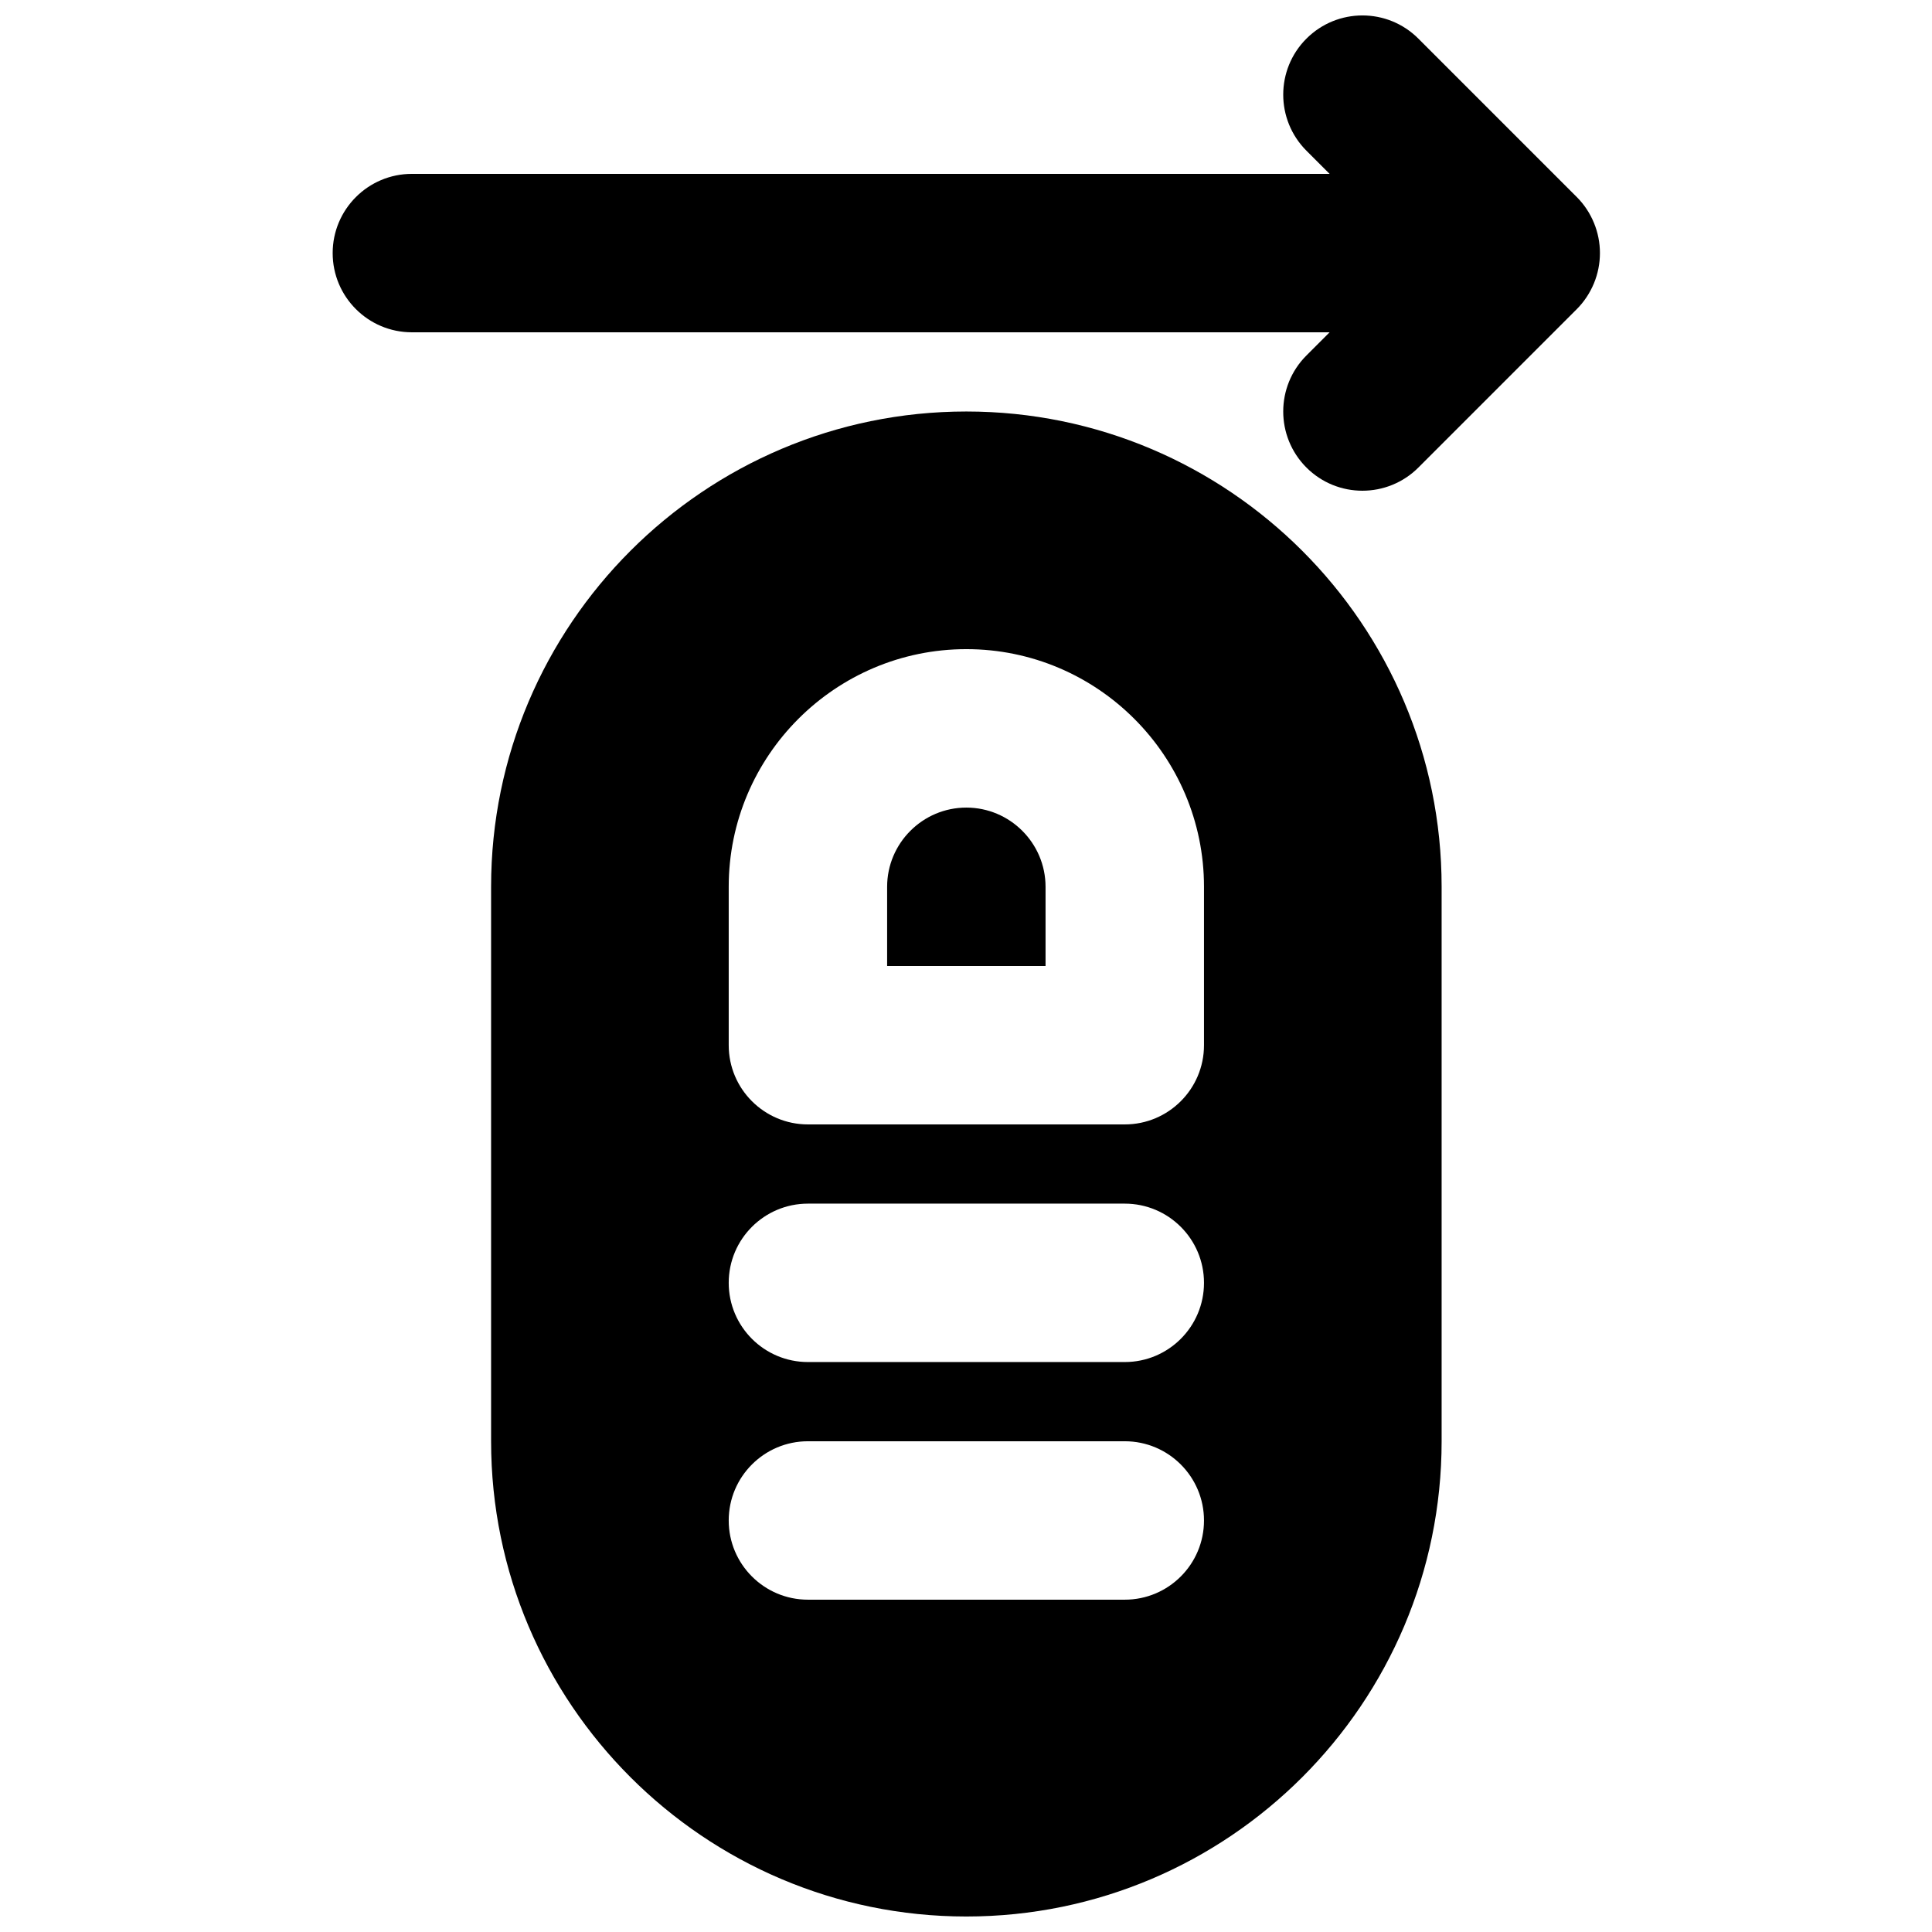
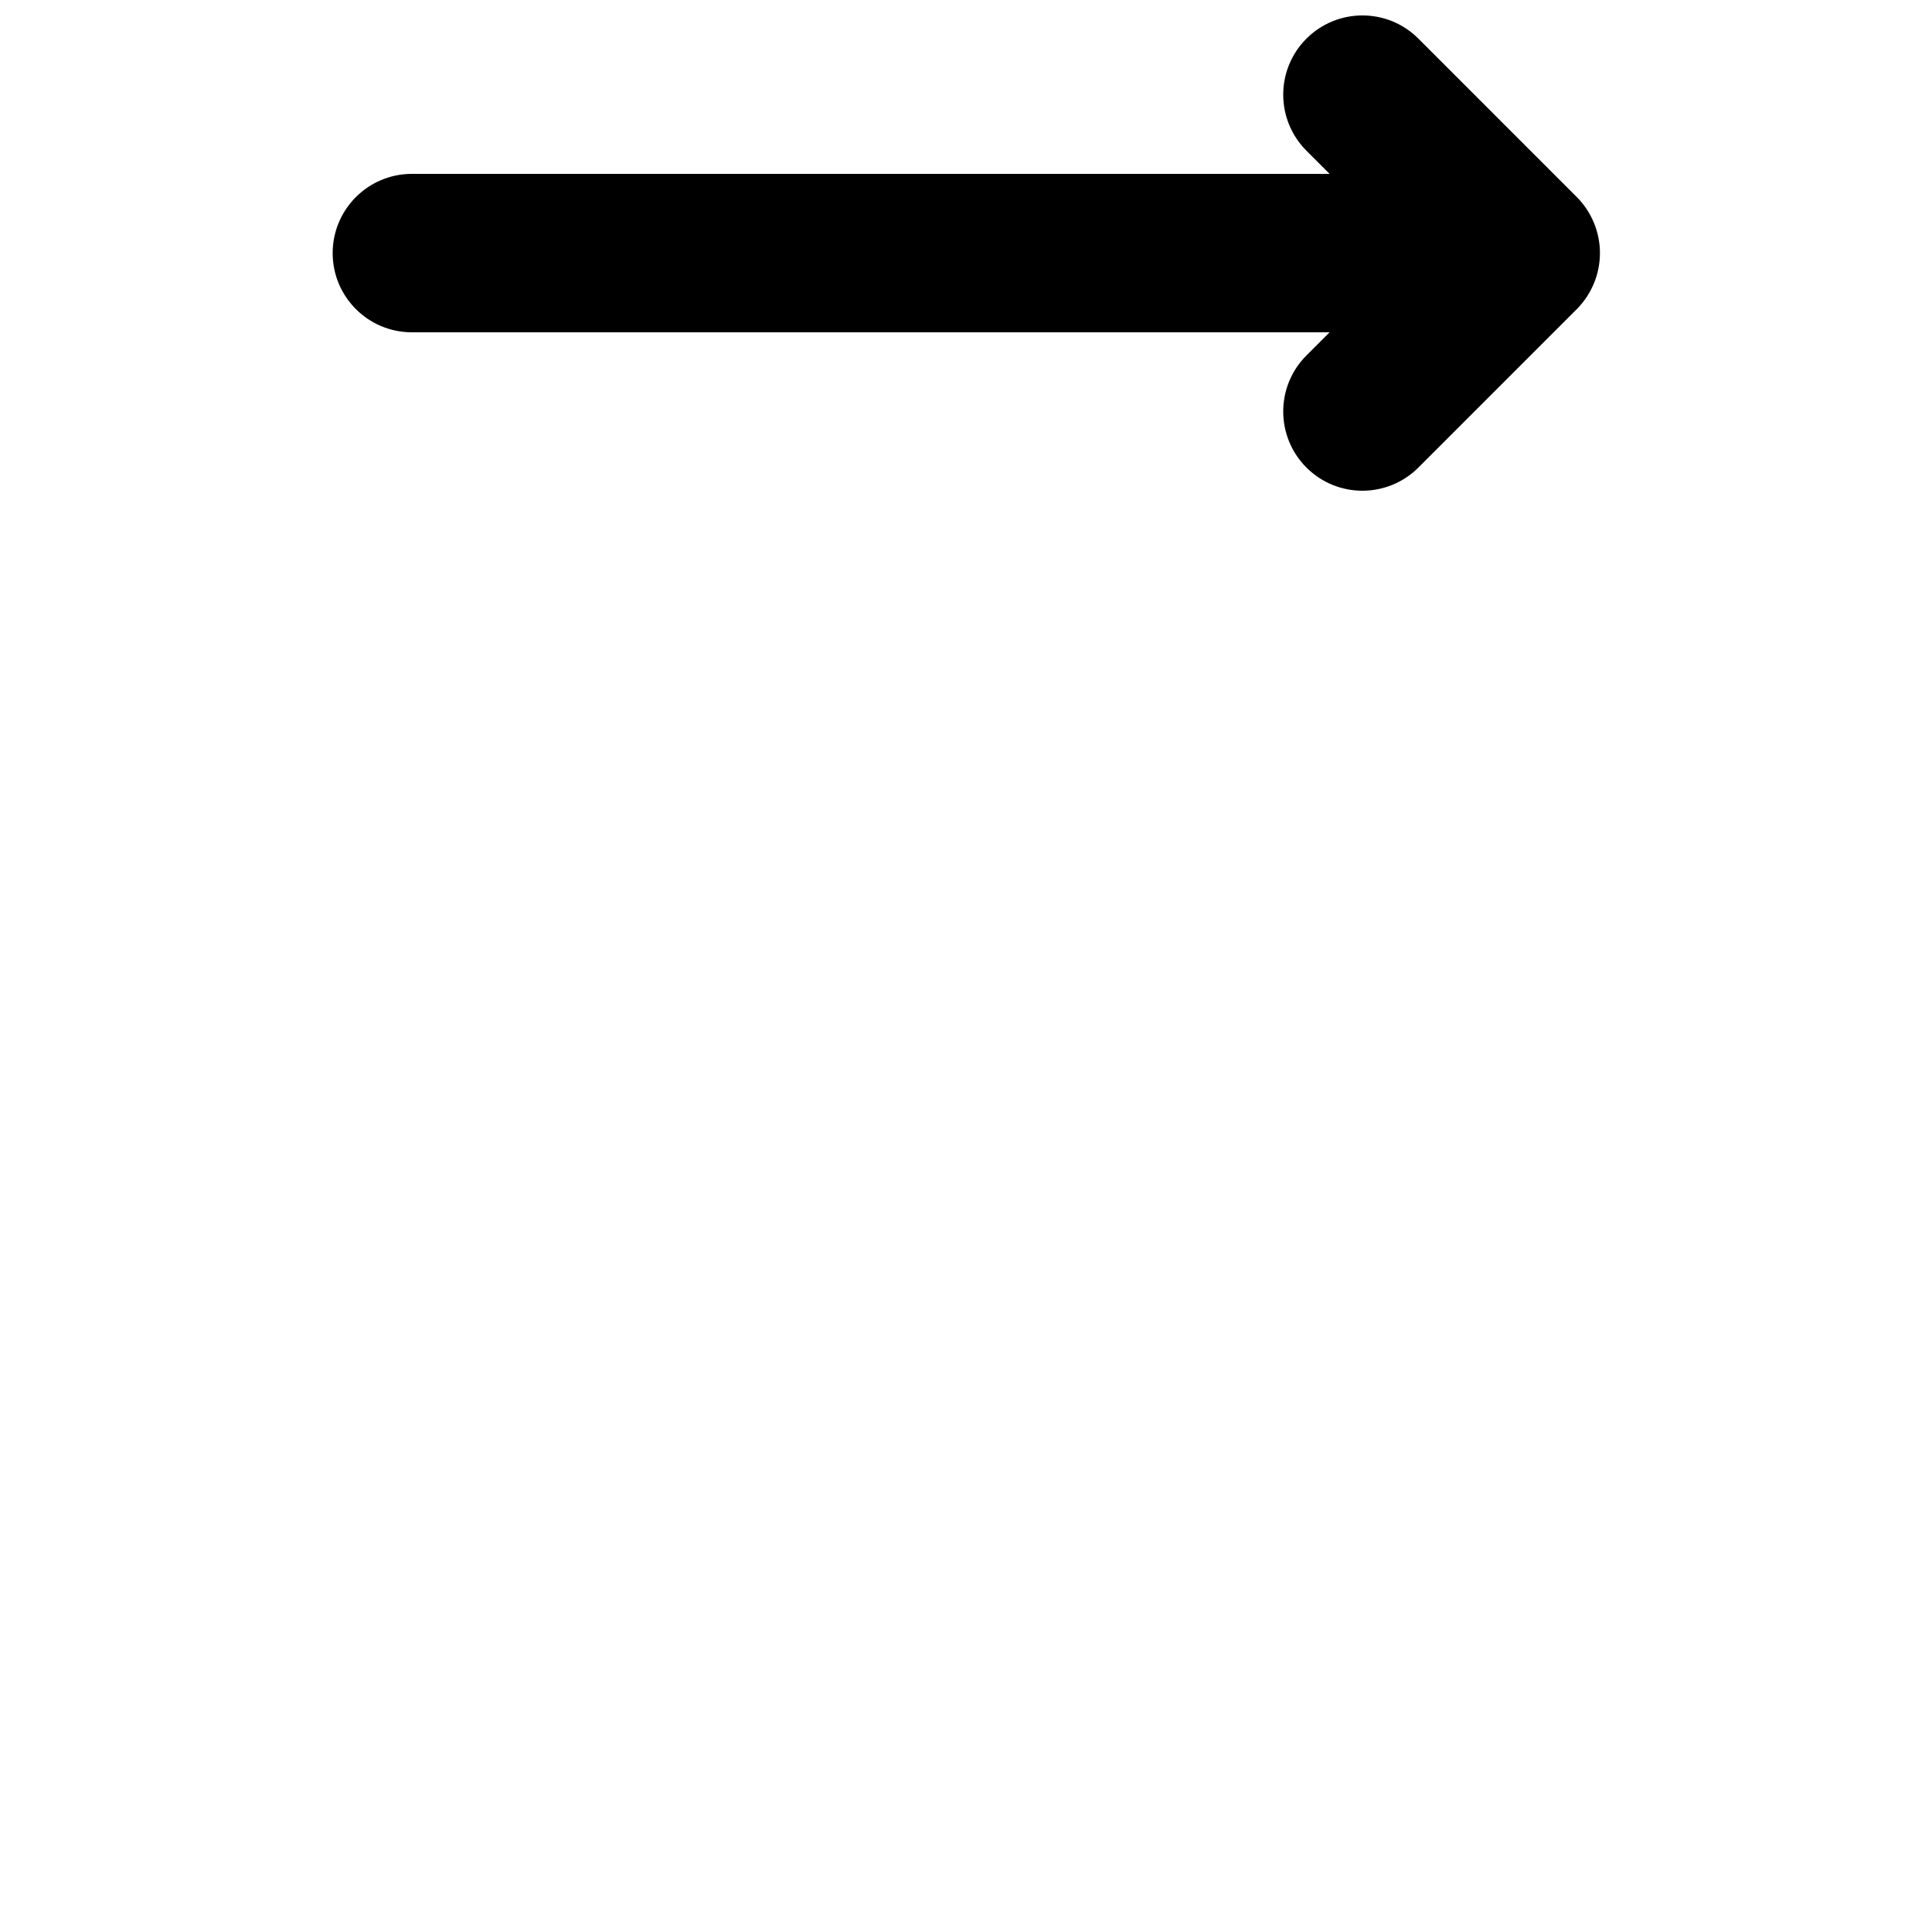
<svg xmlns="http://www.w3.org/2000/svg" width="800px" height="800px" version="1.1" viewBox="144 144 512 512">
  <defs>
    <clipPath id="b">
      <path d="m232 148.09h336v126.91h-336z" />
    </clipPath>
    <clipPath id="a">
-       <path d="m274 253h253v398.9h-253z" />
-     </clipPath>
+       </clipPath>
  </defs>
  <g clip-path="url(#b)">
    <path d="m566.41 219.09c2.121-5.141 2.121-10.914 0-16.035-1.07-2.582-2.602-4.894-4.535-6.824l-41.98-41.984c-8.188-8.207-21.477-8.207-29.684 0-8.188 8.188-8.188 21.477 0 29.684l6.148 6.148h-243.21c-11.586 0-20.988 9.406-20.988 20.992 0 11.59 9.402 20.992 20.988 20.992h243.21l-6.148 6.152c-8.188 8.188-8.188 21.477 0 29.684 4.094 4.094 9.465 6.148 14.84 6.148s10.75-2.055 14.844-6.148l41.98-41.984c1.934-1.934 3.465-4.262 4.535-6.824" fill-rule="evenodd" />
  </g>
-   <path d="m400.09 358.02c-11.566 0-20.992 9.426-20.992 20.992v20.992h41.984v-20.992c0-11.566-9.426-20.992-20.992-20.992" fill-rule="evenodd" />
  <g clip-path="url(#a)">
-     <path d="m463.07 420.99c0 11.586-9.402 20.992-20.992 20.992h-83.969c-11.586 0-20.992-9.406-20.992-20.992v-41.984c0-34.723 28.258-62.977 62.977-62.977 34.723 0 62.977 28.254 62.977 62.977zm-20.992 83.965h-83.969c-11.586 0-20.992-9.402-20.992-20.992 0-11.586 9.406-20.988 20.992-20.988h83.969c11.59 0 20.992 9.402 20.992 20.988 0 11.59-9.402 20.992-20.992 20.992zm0 62.977h-83.969c-11.586 0-20.992-9.402-20.992-20.992 0-11.586 9.406-20.992 20.992-20.992h83.969c11.59 0 20.992 9.406 20.992 20.992 0 11.59-9.402 20.992-20.992 20.992zm-41.984-314.88c-69.461 0-125.95 56.488-125.95 125.95v146.94c0 69.465 56.488 125.95 125.95 125.95 69.465 0 125.95-56.488 125.95-125.95v-146.94c0-69.465-56.488-125.95-125.95-125.95z" fill-rule="evenodd" />
-   </g>
+     </g>
</svg>